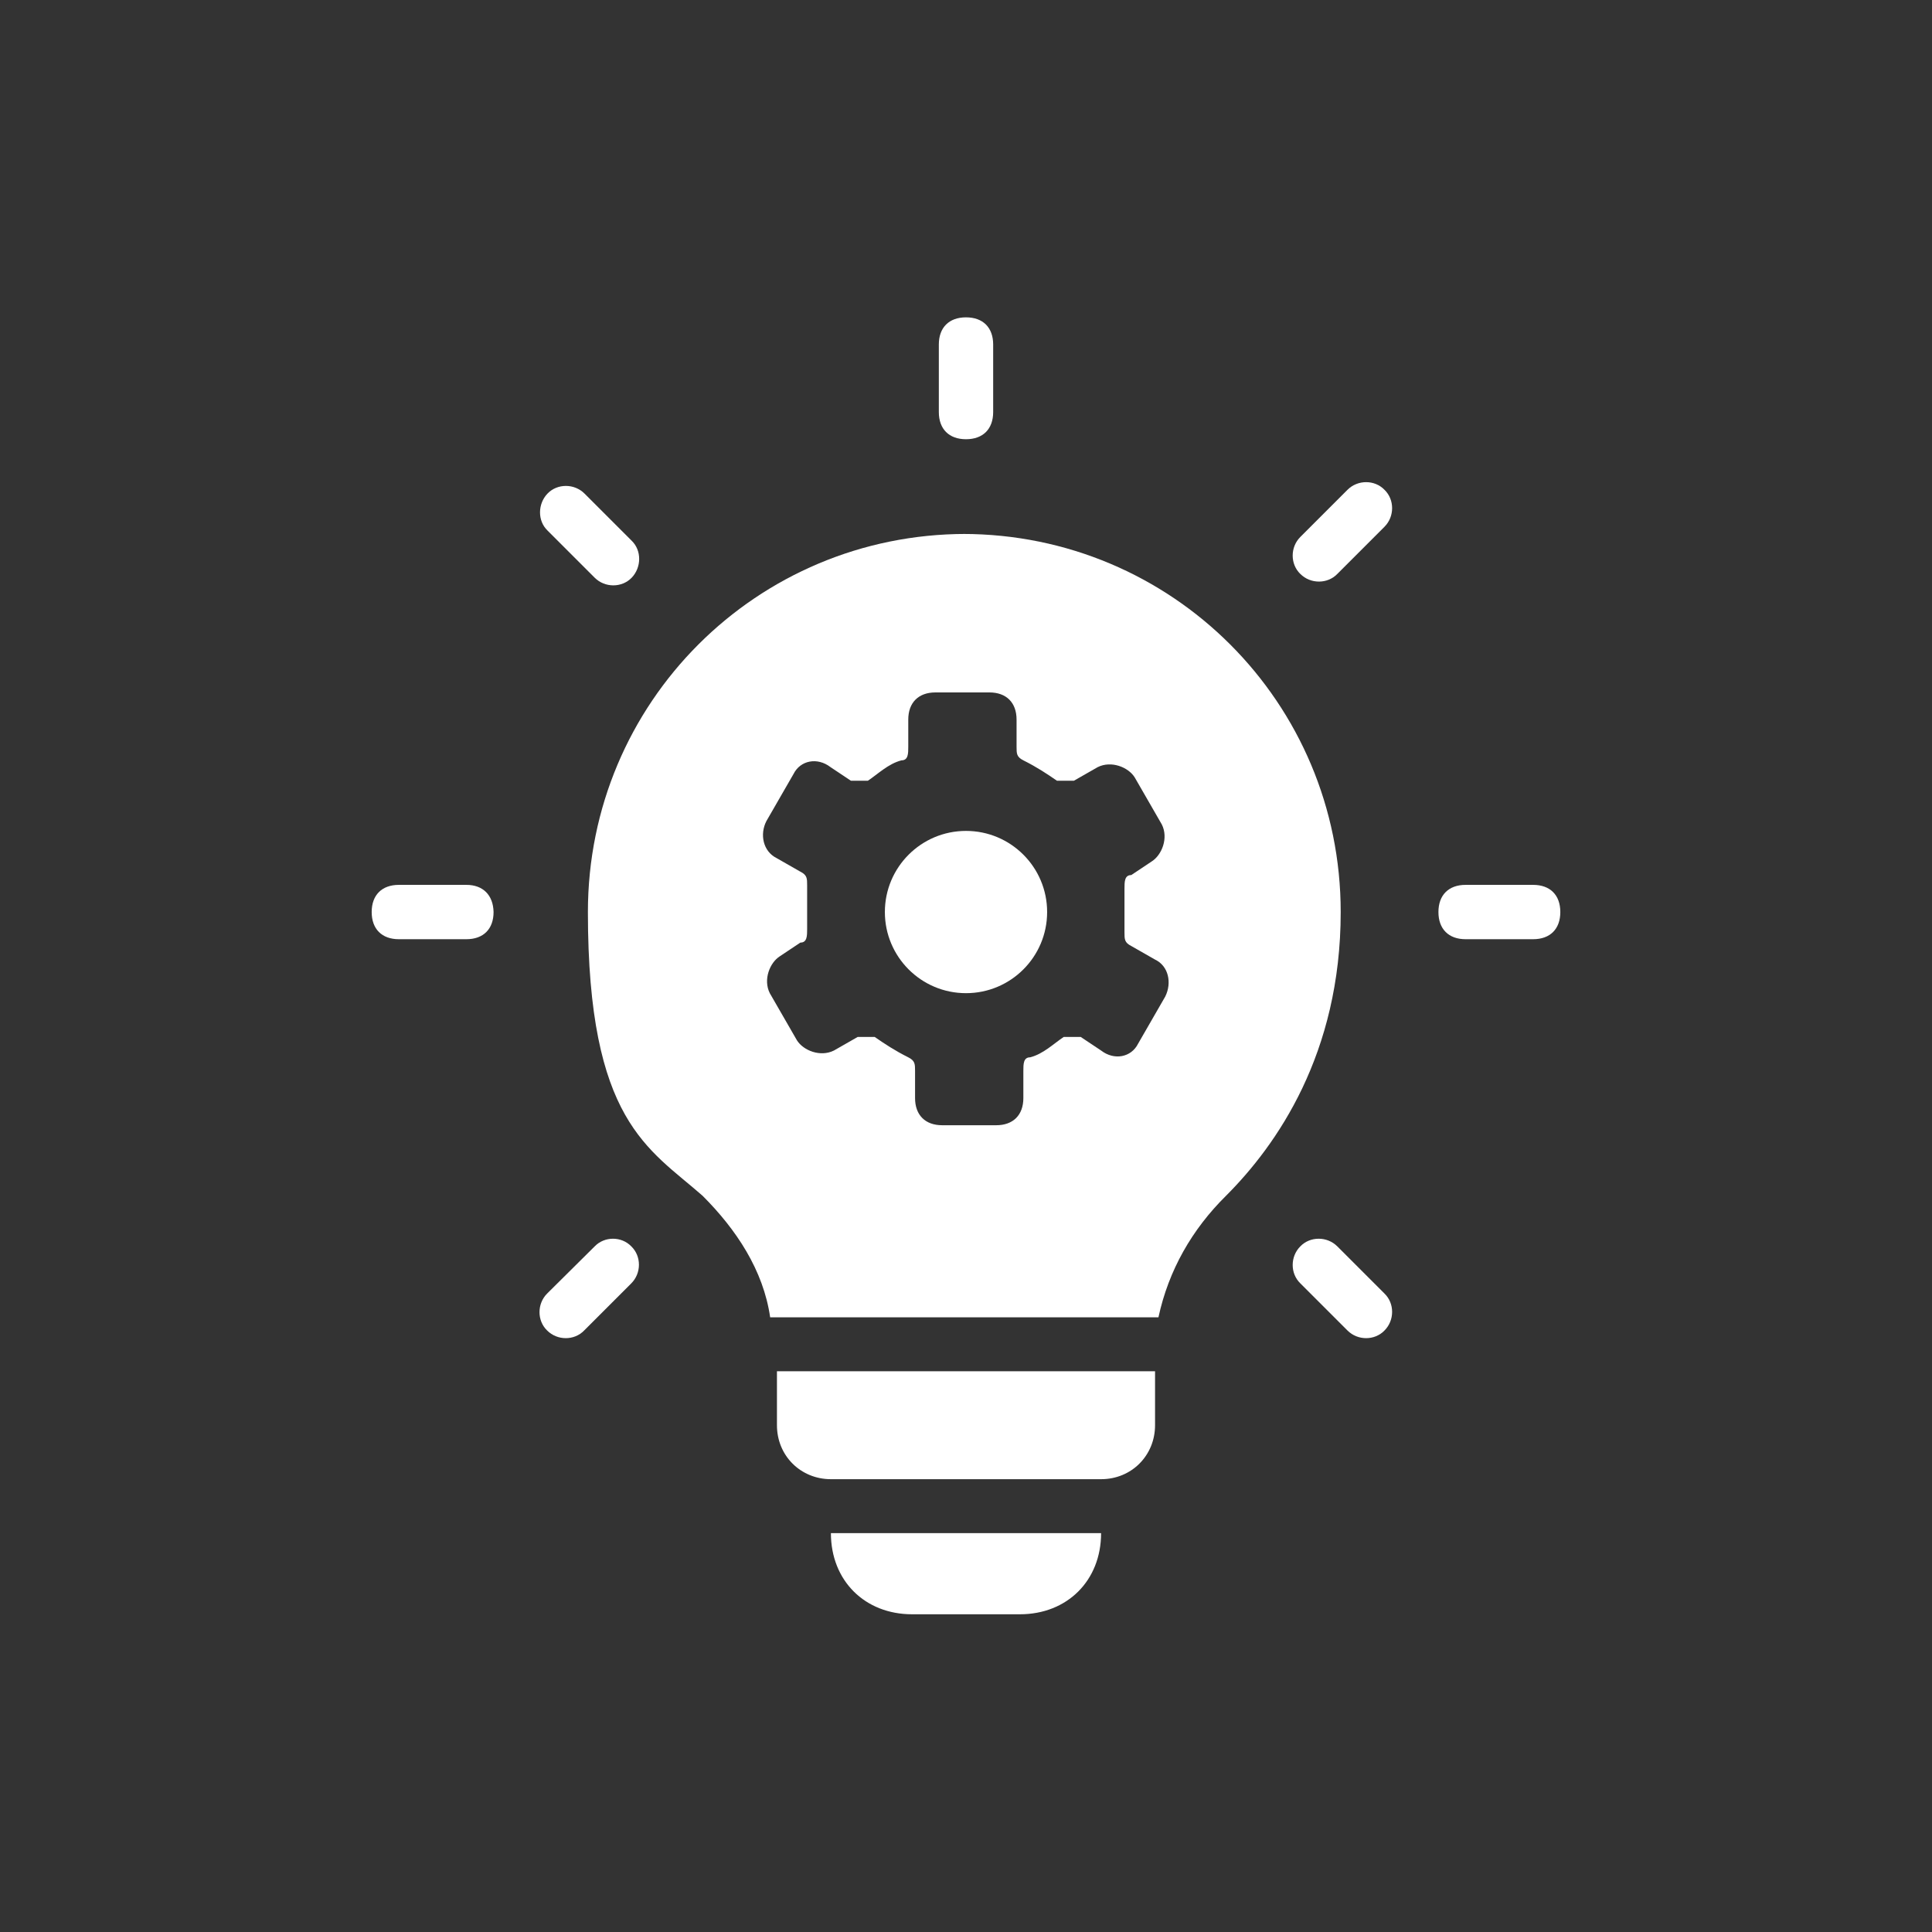
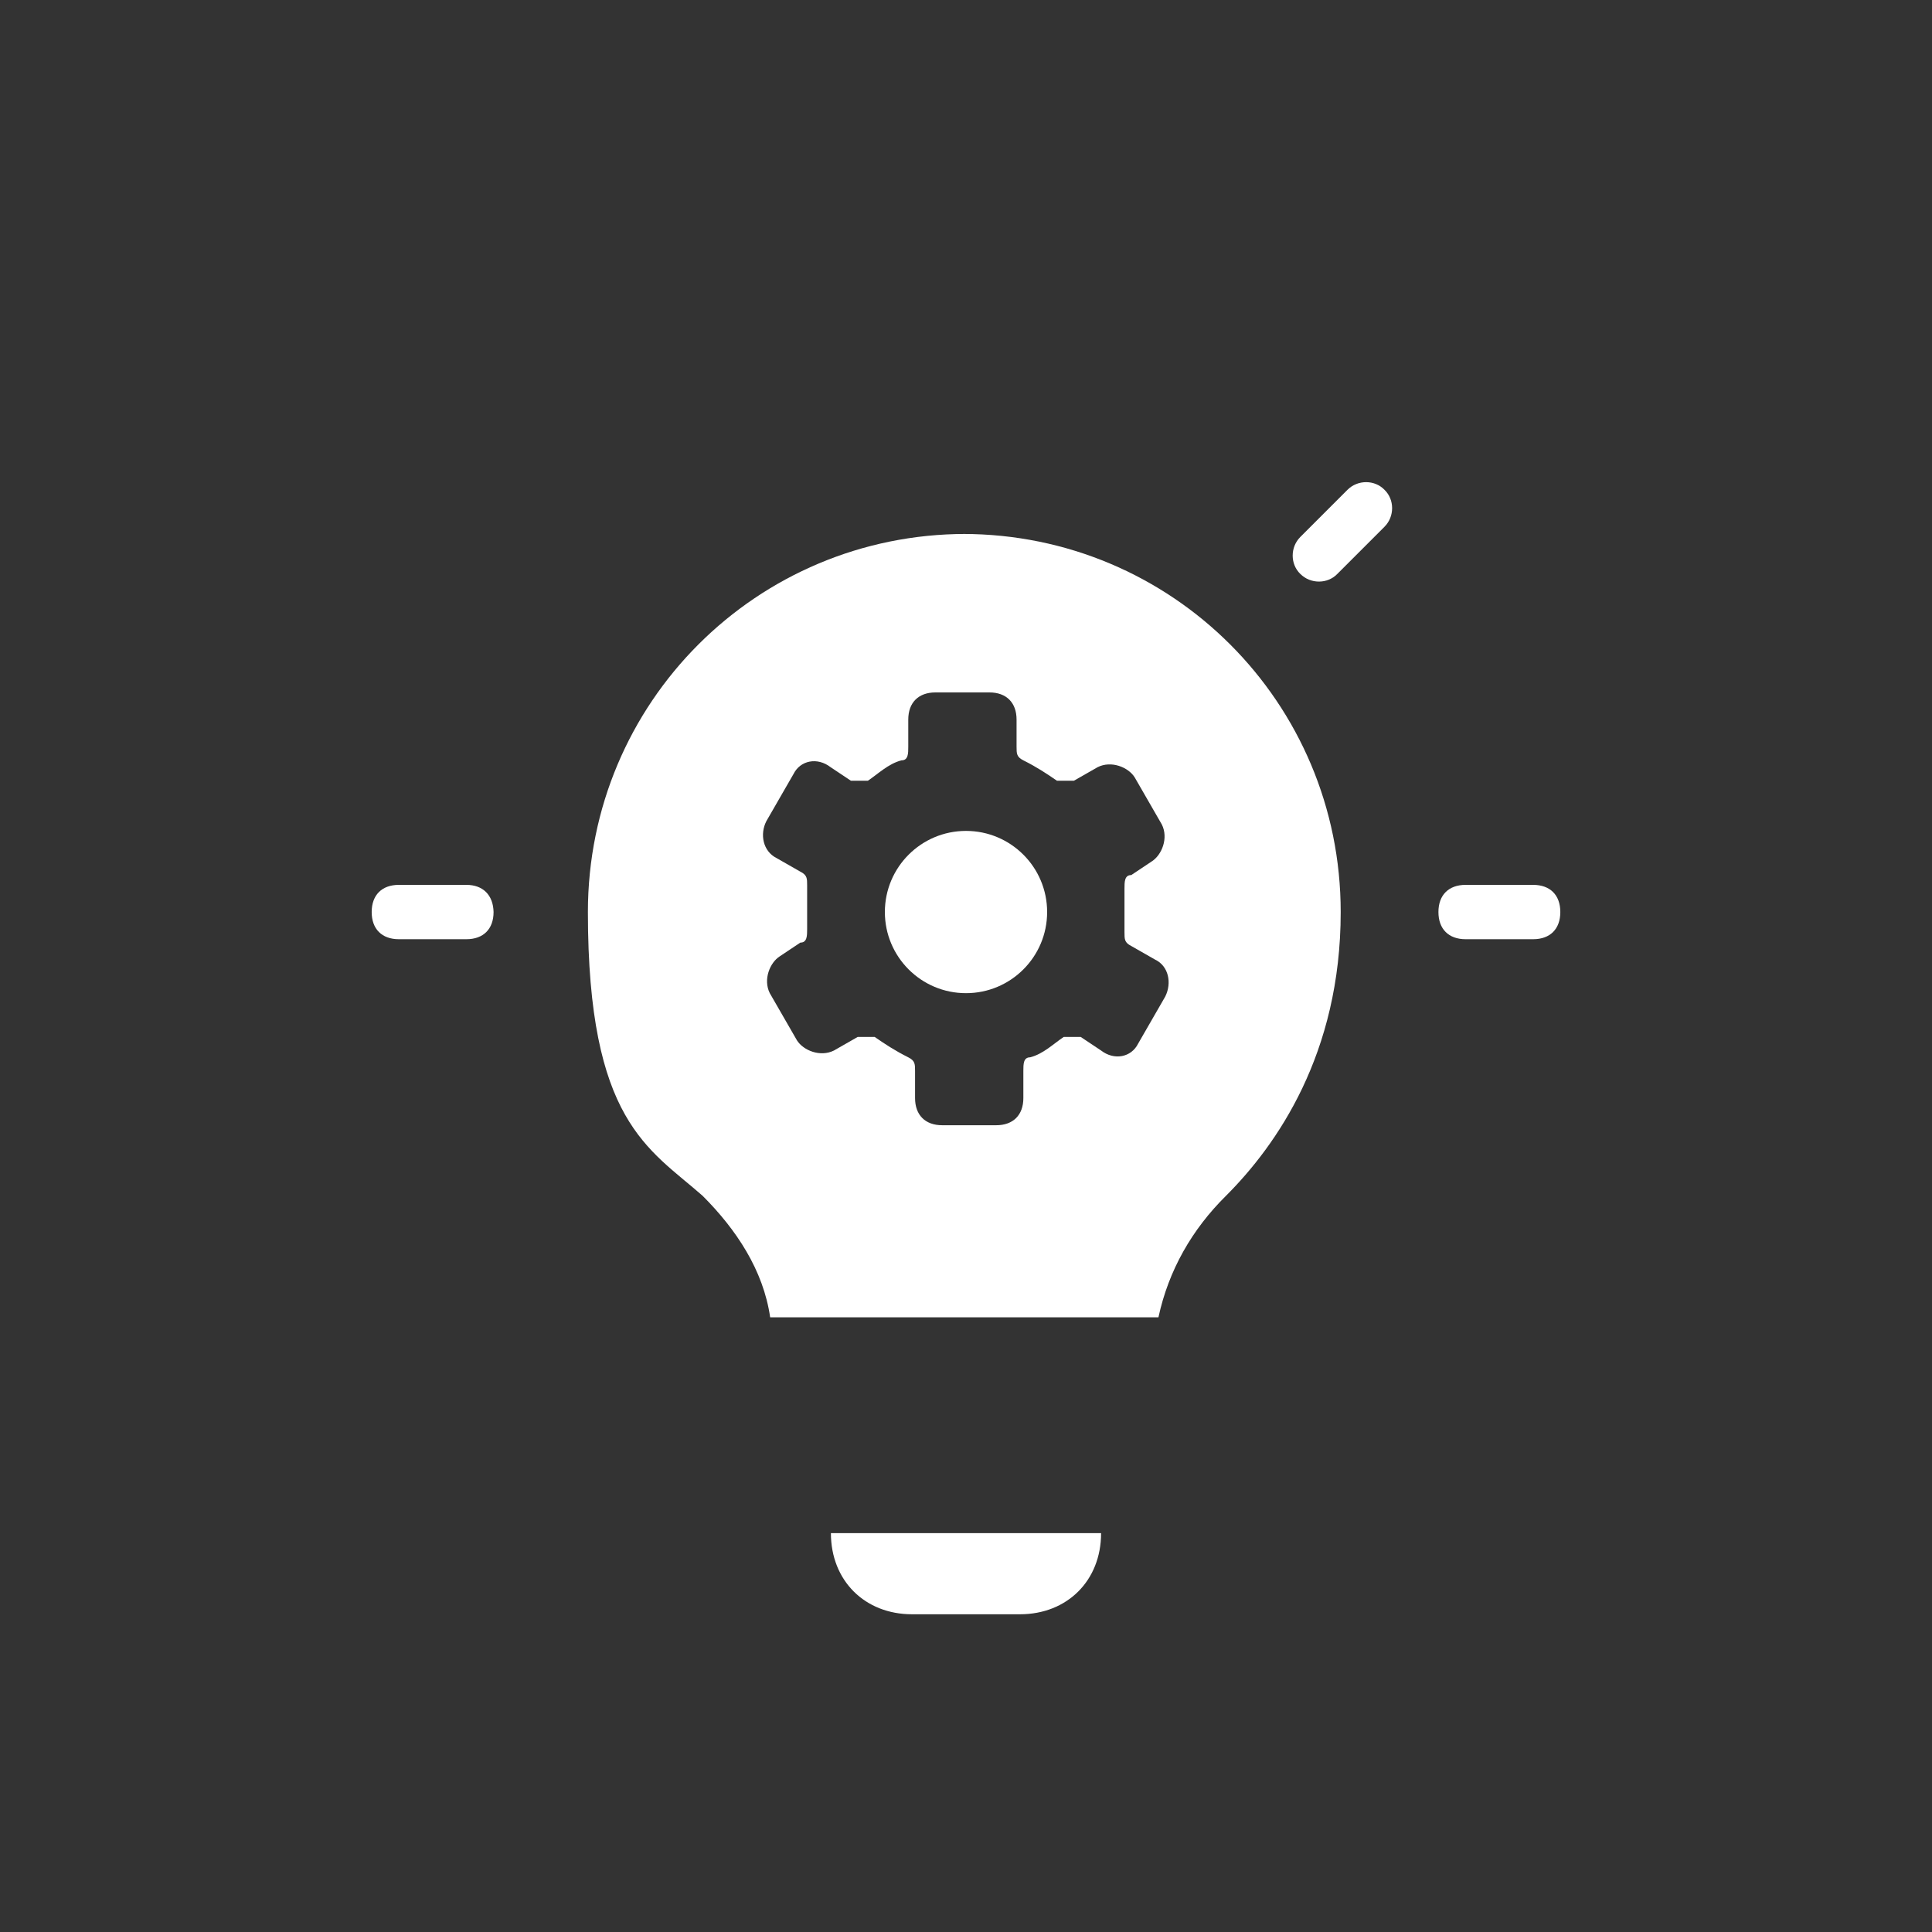
<svg xmlns="http://www.w3.org/2000/svg" version="1.1" id="Layer_1" x="0px" y="0px" viewBox="0 0 512 512" style="enable-background:new 0 0 512 512;" xml:space="preserve">
  <rect x="0" y="0" width="512" height="512" fill="#333333" stroke="none" />
  <style type="text/css">
	.st0{fill:#FFFFFF;}
</style>
  <g>
    <g>
      <g id="Layer_1-2">
        <path class="st0" d="M241.7,427.8h28.6c12.5,0,21.5-8.9,21.5-21.5h-71.6C220.2,418.9,229.2,427.8,241.7,427.8z" />
-         <path class="st0" d="M205.9,363.4v14.3c0,8.1,6.3,14.3,14.3,14.3h71.6c8.1,0,14.3-6.3,14.3-14.3v-14.3     C306.1,363.4,205.9,363.4,205.9,363.4z" />
        <path class="st0" d="M256,141.5c-55.5,0-100.2,44.7-100.2,100.2s16.1,62.6,30.4,75.2c8.9,8.9,16.1,19.7,17.9,32.2H307     c2.7-12.5,8.9-23.3,17.9-32.2c13.4-13.4,30.4-37.6,30.4-75.2c0-55.5-44.7-100.2-100.2-100.2h1.8L256,141.5z M308.8,264.1     l-7.2,12.5c-1.8,3.6-6.3,4.5-9.8,1.8l-5.4-3.6c-1.8,0-2.7,0-4.5,0c-2.7,1.8-5.4,4.5-8.9,5.4c-1.8,0-1.8,1.8-1.8,3.6v7.2     c0,4.5-2.7,7.2-7.2,7.2h-14.3c-4.5,0-7.2-2.7-7.2-7.2v-7.2c0-1.8,0-2.7-1.8-3.6c-3.6-1.8-6.3-3.6-8.9-5.4c-1.8,0-2.7,0-4.5,0     l-6.3,3.6c-3.6,1.8-8.1,0-9.8-2.7l-7.2-12.5c-1.8-3.6,0-8.1,2.7-9.8l5.4-3.6c1.8,0,1.8-1.8,1.8-3.6v-11.6c0-1.8,0-2.7-1.8-3.6     l-6.3-3.6c-3.6-1.8-4.5-6.3-2.7-9.8l7.2-12.5c1.8-3.6,6.3-4.5,9.8-1.8l5.4,3.6c1.8,0,2.7,0,4.5,0c2.7-1.8,5.4-4.5,8.9-5.4     c1.8,0,1.8-1.8,1.8-3.6v-7.2c0-4.5,2.7-7.2,7.2-7.2h14.3c4.5,0,7.2,2.7,7.2,7.2v7.2c0,1.8,0,2.7,1.8,3.6c3.6,1.8,6.3,3.6,8.9,5.4     c1.8,0,2.7,0,4.5,0l6.3-3.6c3.6-1.8,8.1,0,9.8,2.7l7.2,12.5c1.8,3.6,0,8.1-2.7,9.8l-5.4,3.6c-1.8,0-1.8,1.8-1.8,3.6v11.6     c0,1.8,0,2.7,1.8,3.6l6.3,3.6C309.7,256,310.6,260.5,308.8,264.1z" />
        <circle class="st0" cx="256" cy="241.7" r="21.5" />
        <path class="st0" d="M406.3,234.5h-17.9c-4.5,0-7.2,2.7-7.2,7.2c0,4.5,2.7,7.2,7.2,7.2h17.9c4.5,0,7.2-2.7,7.2-7.2     C413.5,237.2,410.8,234.5,406.3,234.5z" />
        <path class="st0" d="M123.6,234.5h-17.9c-4.5,0-7.2,2.7-7.2,7.2c0,4.5,2.7,7.2,7.2,7.2h17.9c4.5,0,7.2-2.7,7.2-7.2     C130.7,237.2,128,234.5,123.6,234.5z" />
-         <path class="st0" d="M256,116.4c4.5,0,7.2-2.7,7.2-7.2V91.3c0-4.5-2.7-7.2-7.2-7.2s-7.2,2.7-7.2,7.2v17.9     C248.8,113.7,251.5,116.4,256,116.4z" />
-         <path class="st0" d="M354.4,330.3c-2.7-2.7-7.2-2.7-9.8,0c-2.7,2.7-2.7,7.2,0,9.8l12.5,12.5c2.7,2.7,7.2,2.7,9.8,0     c2.7-2.7,2.7-7.2,0-9.8L354.4,330.3z" />
-         <path class="st0" d="M157.6,153.1c2.7,2.7,7.2,2.7,9.8,0s2.7-7.2,0-9.8l-12.5-12.5c-2.7-2.7-7.2-2.7-9.8,0s-2.7,7.2,0,9.8     L157.6,153.1z" />
        <path class="st0" d="M357.1,129.8l-12.5,12.5c-2.7,2.7-2.7,7.2,0,9.8c2.7,2.7,7.2,2.7,9.8,0l12.5-12.5c2.7-2.7,2.7-7.2,0-9.8     C364.3,127.1,359.8,127.1,357.1,129.8z" />
-         <path class="st0" d="M157.6,330.3L145,342.8c-2.7,2.7-2.7,7.2,0,9.8c2.7,2.7,7.2,2.7,9.8,0l12.5-12.5c2.7-2.7,2.7-7.2,0-9.8     C164.7,327.6,160.2,327.6,157.6,330.3z" />
      </g>
    </g>
  </g>
</svg>